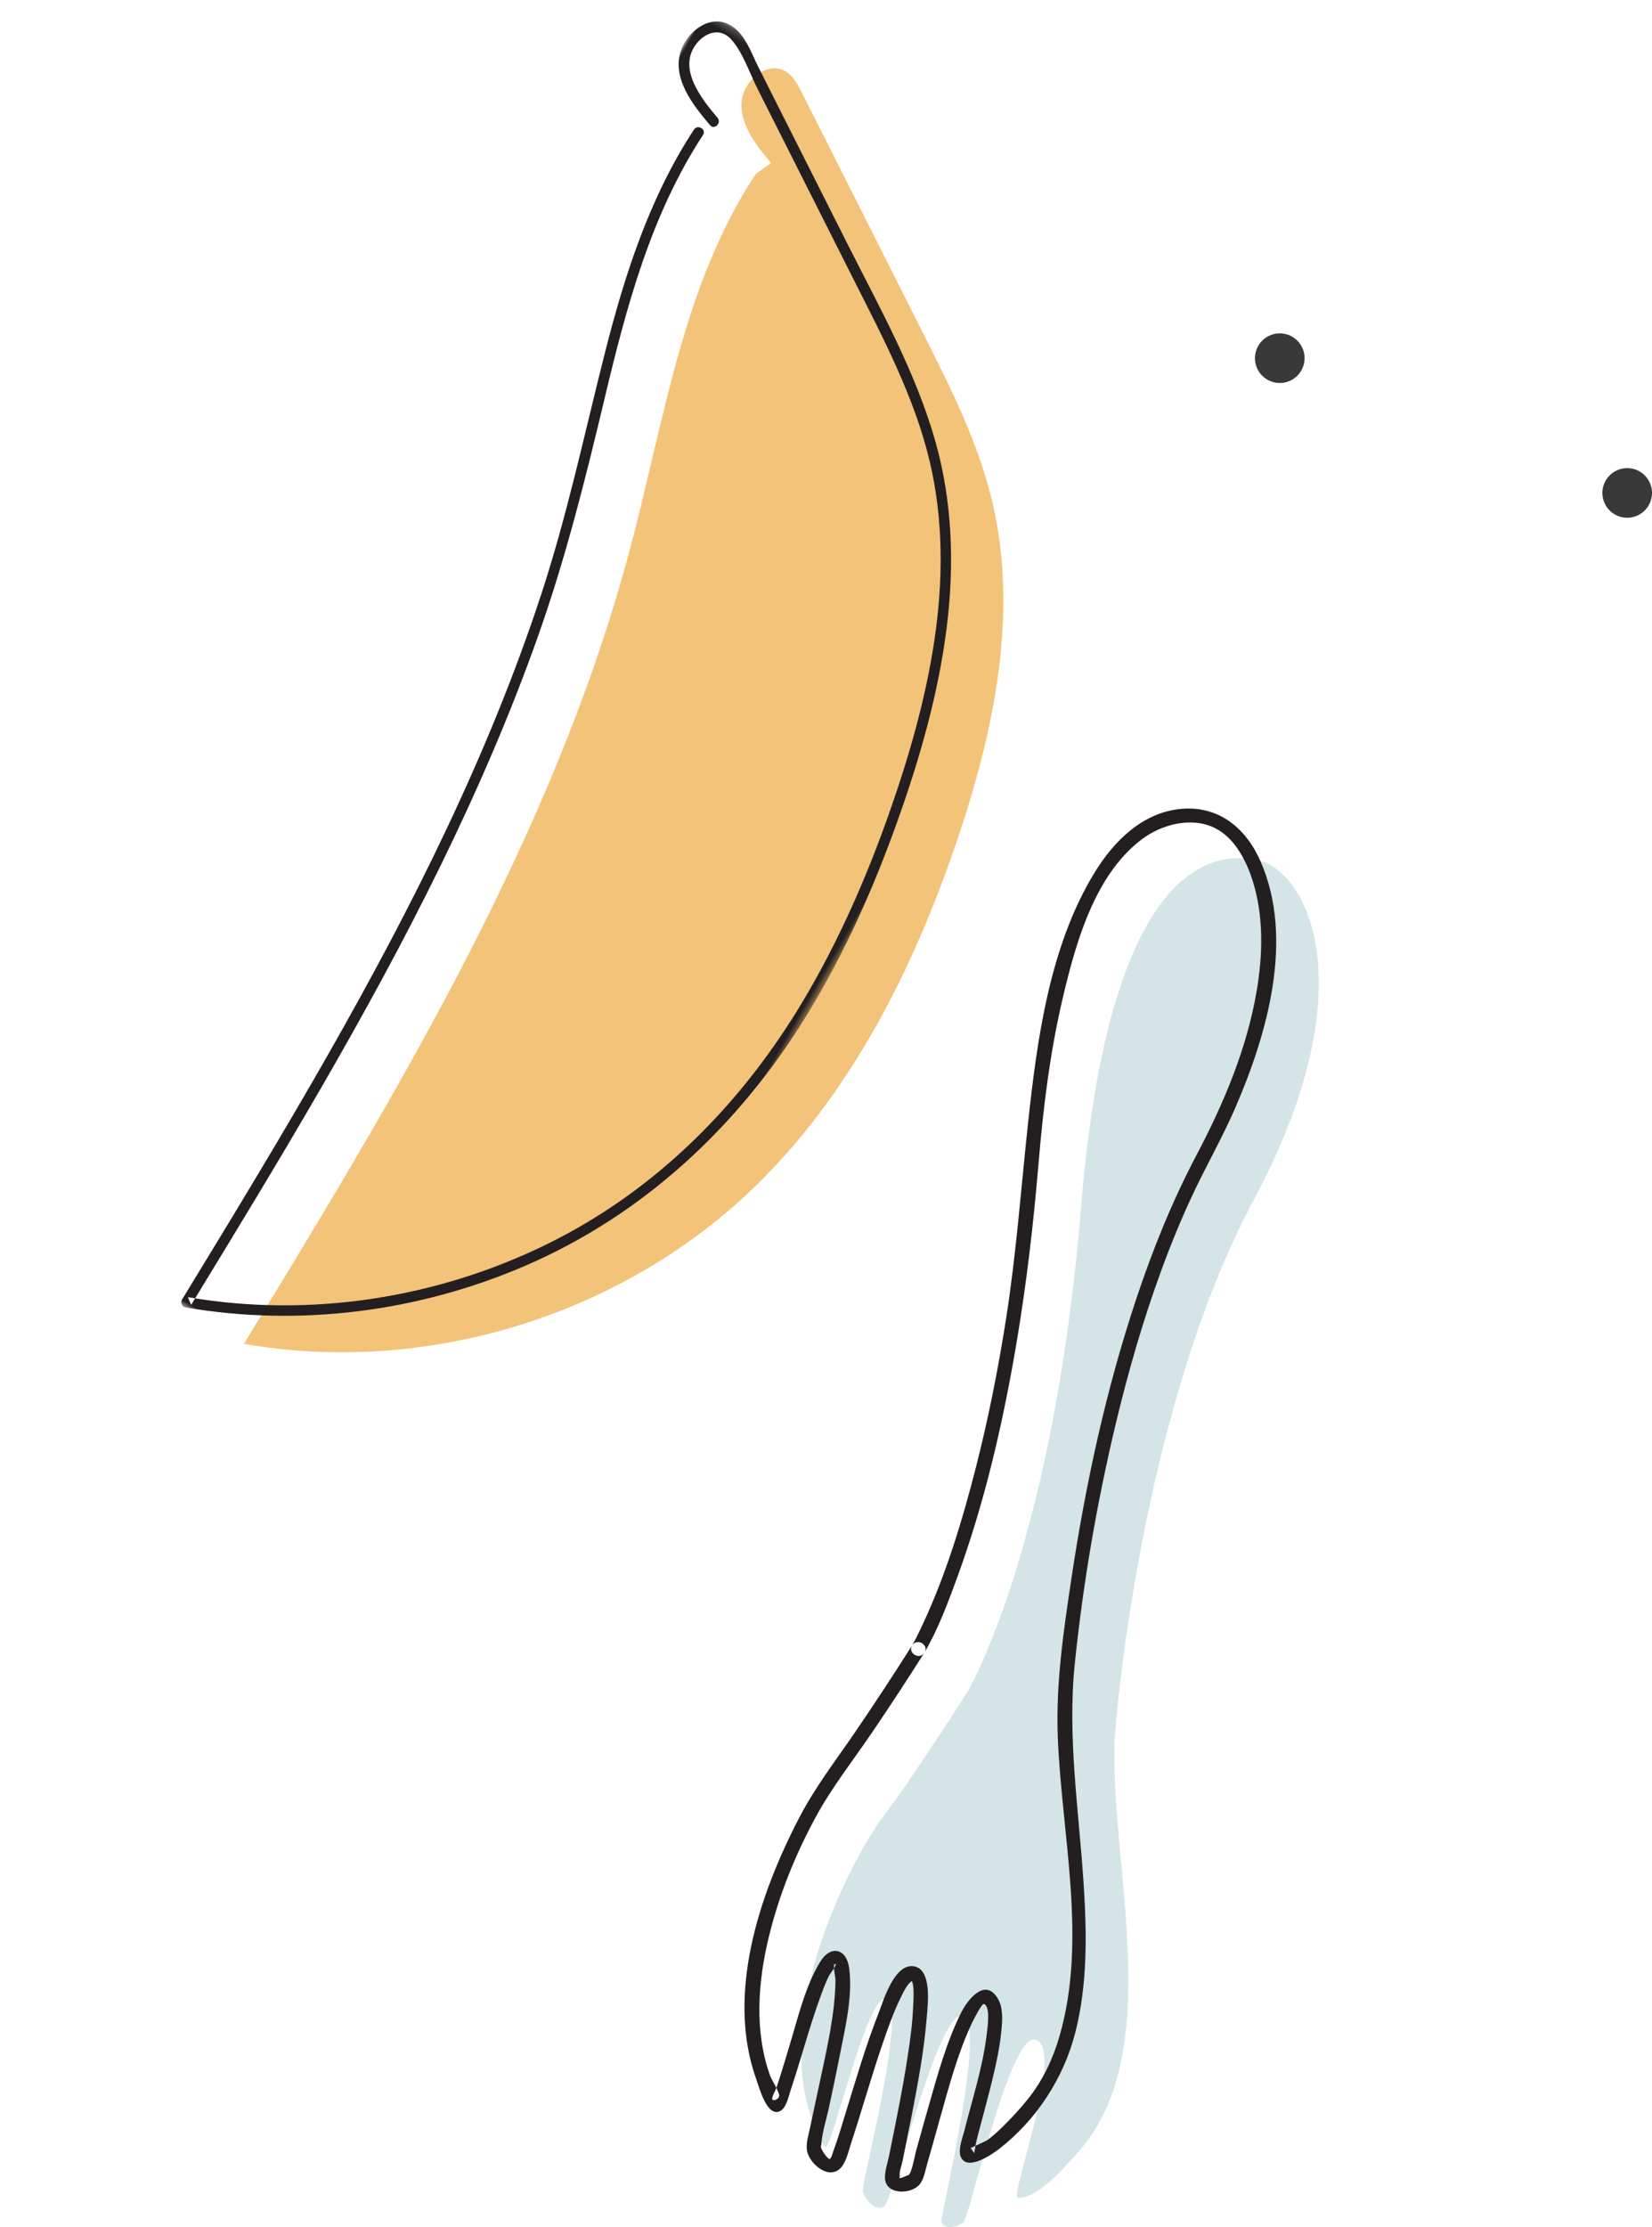
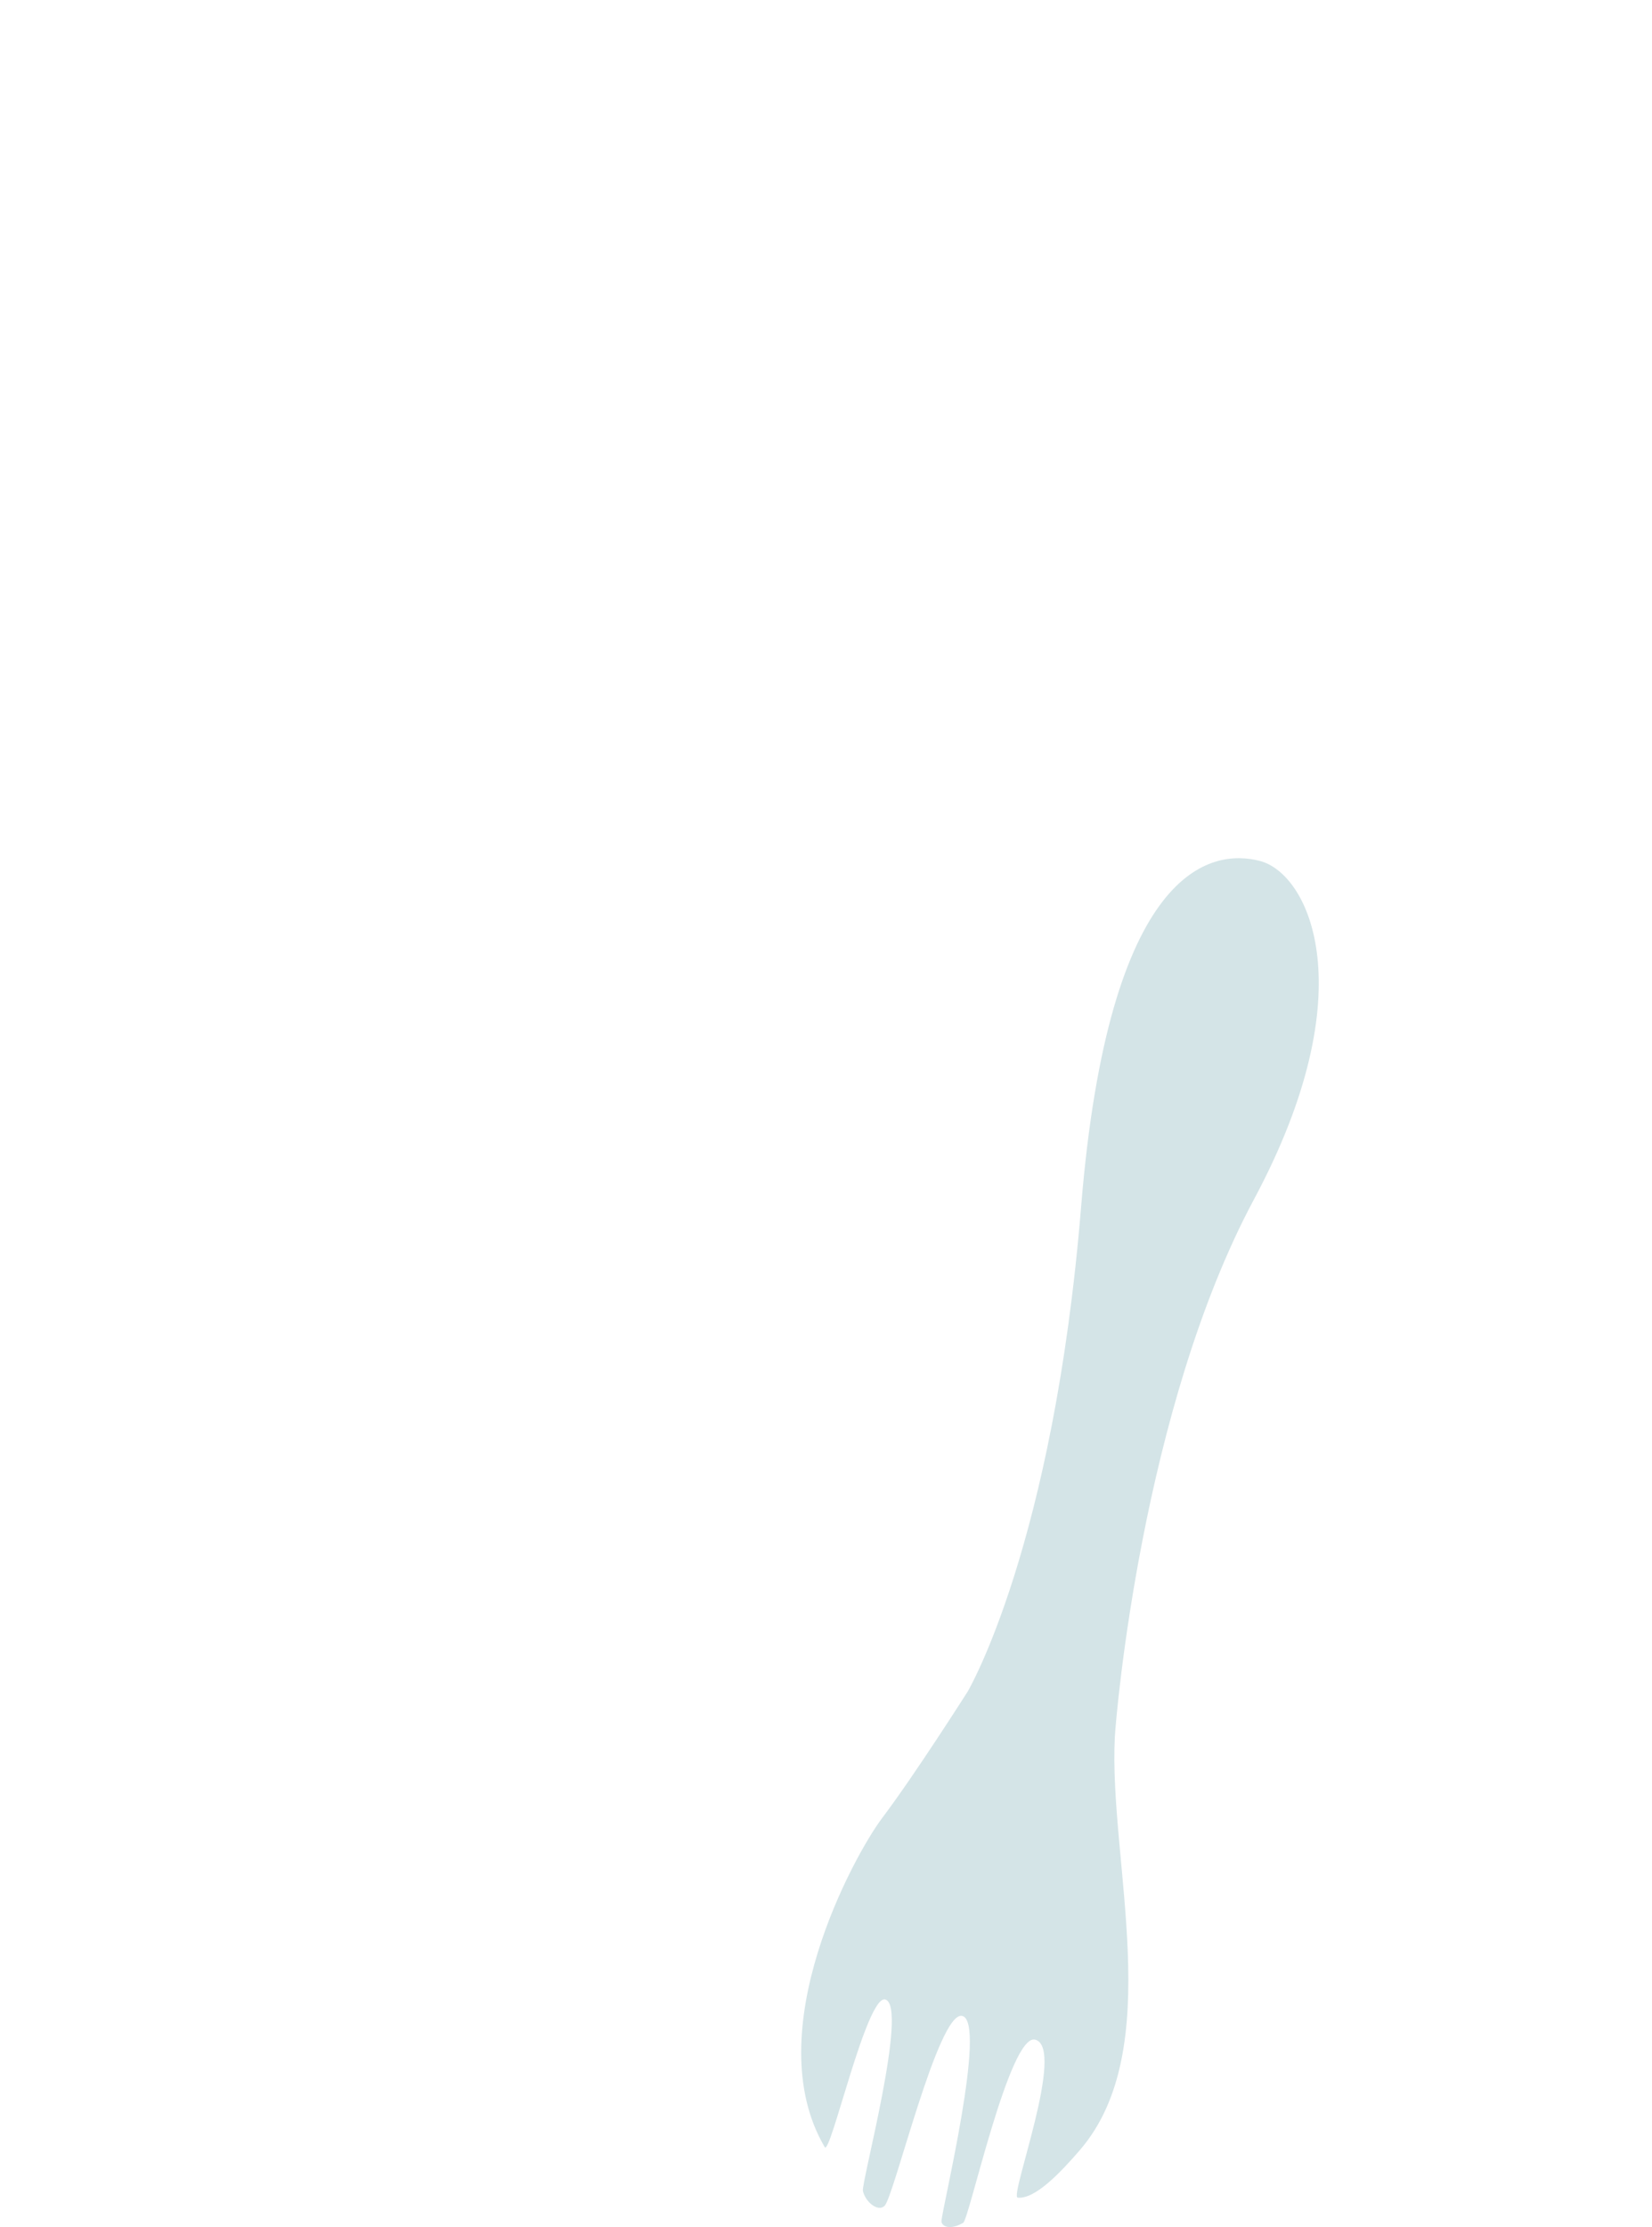
<svg xmlns="http://www.w3.org/2000/svg" xmlns:xlink="http://www.w3.org/1999/xlink" width="233px" height="314px" viewBox="0 0 233 314">
  <title>Group 4</title>
  <defs>
    <polygon id="path-1" points="0 0.202 83.526 0.202 83.526 195.253 0 195.253" />
  </defs>
  <g id="Page-1" stroke="none" stroke-width="1" fill="none" fill-rule="evenodd">
    <g id="BLF" transform="translate(-34, -1670)">
      <g id="Group-4" transform="translate(34, 1670)">
        <g id="Group-2-Copy" transform="translate(105, 114)">
          <path d="M31.484,124.496 C31.484,124.496 24.045,136.209 19.42,142.33 C15.545,147.457 1.743,172.431 11.319,188.728 C12.108,190.068 17.258,167.067 19.882,167.916 C23.151,168.974 16.452,193.744 16.706,194.901 C17.052,196.474 18.835,197.909 19.758,197.012 C21.107,195.698 27.289,169.677 30.663,170.221 C34.345,170.816 27.837,197.475 27.789,199.157 C27.768,199.872 28.94,200.51 30.85,199.398 C31.697,198.907 37.394,172.638 41.001,173.576 C45.391,174.719 37.321,195.722 38.539,195.851 C41.038,196.111 44.72,192.134 47.271,189.189 C59.657,174.886 51.338,148.302 52.239,130.893 C52.392,127.928 56.051,84.615 71.86,55.104 C87.668,25.596 79.599,9.181 72.703,7.388 C65.806,5.595 51.397,8.17 47.486,56.089 C43.577,104.007 31.484,124.496 31.484,124.496" id="Fill-9" fill="#D4E4E7" />
-           <path d="M23.643,117.989 C20.983,122.189 18.255,126.352 15.443,130.454 C12.748,134.378 9.912,138.069 7.713,142.302 C2.094,153.112 -2.639,167.169 1.678,179.204 C2.076,180.314 3.211,184.636 5.056,183.63 C5.931,183.151 6.23,181.545 6.514,180.699 C7.992,176.283 9.153,171.765 10.76,167.388 C11.09,166.49 11.43,165.588 11.843,164.722 C12.086,164.208 12.776,163.464 12.89,162.948 C12.979,162.556 12.753,163.299 12.599,162.838 C12.497,162.542 12.641,163.093 12.647,163.066 C12.524,163.614 12.845,164.631 12.837,165.235 C12.773,170.073 11.592,174.96 10.601,179.674 C10.154,181.803 9.677,183.927 9.236,186.059 C9.034,187.032 8.654,188.166 8.812,189.167 C9.121,191.148 12.11,193.59 13.736,191.469 C14.411,190.59 14.692,189.236 15.032,188.204 C16.577,183.505 17.903,178.741 19.513,174.061 C20.253,171.904 21.015,169.73 22.02,167.68 C22.339,167.026 22.671,166.321 23.129,165.749 C23.408,165.399 23.717,165.334 23.482,165.204 C24.031,165.508 23.814,168.238 23.793,168.832 C23.704,171.233 23.377,173.627 23.01,175.998 C22.288,180.69 21.326,185.338 20.386,189.991 C20.19,190.96 19.761,192.152 19.822,193.155 C19.964,195.46 23.371,195.414 24.636,194.067 C25.301,193.357 25.499,192.017 25.76,191.124 C26.361,189.083 26.912,187.03 27.491,184.983 C28.788,180.397 30.018,175.643 32.046,171.311 C32.278,170.815 33.476,168.472 33.756,168.551 C34.776,168.832 34.247,172.139 34.17,172.798 C33.624,177.451 32.132,181.962 30.991,186.49 C30.749,187.444 30.118,189.027 30.48,190.023 C31.283,192.231 34.858,189.801 35.828,189.053 C41.155,184.932 45.005,179.053 46.665,172.561 C48.397,165.788 48.287,158.647 47.844,151.722 C47.176,141.301 45.516,130.957 46.594,120.512 C47.769,109.149 49.715,97.835 52.372,86.724 C54.121,79.417 56.203,72.18 58.789,65.122 C60.162,61.37 61.68,57.669 63.394,54.057 C65.297,50.053 67.492,46.202 69.255,42.128 C73.729,31.789 77.586,18.393 72.79,7.449 C70.734,2.756 66.913,-0.406 61.646,0.042 C56.198,0.507 52.124,4.557 49.401,8.993 C43.071,19.31 41.286,32.406 40.015,44.185 C39.014,53.457 38.342,62.725 36.895,71.949 C35.793,78.959 34.417,85.932 32.662,92.811 C30.696,100.52 28.347,108.266 24.929,115.475 C24.526,116.323 24.118,117.178 23.643,117.989 C22.989,119.106 24.729,120.118 25.383,119.003 C27.306,115.722 28.675,112.038 29.977,108.484 C33.875,97.844 36.442,86.723 38.332,75.569 C39.763,67.127 40.759,58.621 41.471,50.09 C42.138,42.141 43.112,34.191 44.96,26.42 C46.765,18.822 49.43,9.326 56.024,4.348 C58.847,2.215 63.041,1.119 66.336,2.74 C69.118,4.107 70.753,7.298 71.652,10.105 C73.241,15.071 73.117,20.51 72.263,25.602 C70.885,33.807 67.618,41.531 63.755,48.857 C60.332,55.352 57.575,62.18 55.257,69.139 C50.985,81.961 48.112,95.248 46.106,108.6 C45,115.963 43.898,123.427 44.191,130.89 C44.731,144.719 48.374,159.419 44.449,173.037 C43.544,176.183 42.145,179.204 40.108,181.784 C38.996,183.19 37.765,184.53 36.487,185.786 C35.79,186.472 35.066,187.152 34.272,187.726 C33.965,187.947 31.916,188.831 31.909,188.852 C32.083,189.107 32.257,189.36 32.43,189.612 C32.427,189.562 32.427,189.512 32.428,189.461 C32.464,189.429 32.412,189.294 32.441,189.252 C32.552,189.082 32.541,188.707 32.581,188.502 C32.759,187.607 33.008,186.725 33.239,185.843 C33.824,183.62 34.439,181.403 34.976,179.165 C35.506,176.959 35.991,174.727 36.221,172.468 C36.371,170.984 36.537,169.085 35.715,167.745 C33.904,164.783 31.461,167.973 30.556,169.78 C28.482,173.921 27.248,178.524 25.975,182.955 C25.385,185.007 24.819,187.067 24.239,189.122 C23.973,190.065 23.699,192.065 23.135,192.713 C23.351,192.464 21.991,193.275 21.845,193.065 C21.851,193.074 21.92,192.951 21.895,192.748 C21.824,192.179 22.164,191.336 22.277,190.778 C22.66,188.871 23.055,186.967 23.43,185.058 C24.378,180.23 25.316,175.357 25.707,170.447 C25.846,168.717 26.553,163.402 23.695,163.215 C21.054,163.045 19.581,168.135 18.886,169.91 C17.051,174.605 15.643,179.462 14.158,184.274 C13.643,185.952 13.155,187.648 12.531,189.292 C12.46,189.483 12.262,190.295 12.041,190.394 C11.791,190.512 10.836,189.168 10.786,188.723 C10.766,188.547 10.839,188.461 10.852,188.257 C10.96,186.619 11.537,184.903 11.882,183.301 C12.375,181.019 12.863,178.738 13.308,176.445 C14.104,172.356 15.298,167.725 14.776,163.532 C14.421,160.709 12.154,160.167 10.668,162.619 C8.531,166.144 7.531,170.558 6.34,174.459 C5.734,176.445 5.16,178.444 4.49,180.409 C4.368,180.765 3.878,181.553 3.915,181.917 C3.955,182.343 4.816,182.004 4.896,181.529 C4.983,181.019 3.823,179.236 3.62,178.67 C1.348,172.333 1.902,165.341 3.48,158.914 C4.901,153.117 7.17,147.516 10.008,142.267 C12.336,137.962 15.37,134.148 18.111,130.102 C20.593,126.442 23.016,122.739 25.383,119.003 C26.078,117.906 24.336,116.897 23.643,117.989" id="Fill-33" fill="#231F20" />
        </g>
-         <circle id="Oval-Copy-10" fill="#393939" cx="229.5" cy="69.5" r="3.5" />
-         <circle id="Oval-Copy-12" fill="#393939" cx="180.5" cy="50.5" r="3.5" />
        <g id="Group-6" transform="translate(90.5, 109.5) rotate(30) translate(-90.5, -109.5) translate(44, 11)">
-           <path d="M17.96,16.842 C16.82,35.333 24.042,53.147 28.897,71.024 C39.867,111.415 38.929,153.955 37.911,195.798 C62.159,186.959 81.708,166.126 89.006,141.351 C94.475,122.784 93.285,102.833 89.484,83.855 C86.316,68.043 81.051,52.021 70.009,40.278 C64.162,34.059 56.952,29.32 49.815,24.641 C39.152,17.653 28.49,10.662 17.827,3.673 C16.769,2.979 15.633,2.261 14.368,2.241 C11.221,2.196 9.739,6.676 11.317,9.404 C12.894,12.131 16.098,13.383 19.066,14.442" id="Fill-1" fill="#F2C378" />
          <g id="Group-5" transform="translate(0, 0.276)">
            <mask id="mask-2" fill="white">
              <use xlink:href="#path-1" />
            </mask>
            <g id="Clip-4" />
-             <path d="M7.273,15.542 C6.634,26.941 9.048,38.145 12.13,49.052 C15.344,60.418 18.997,71.613 21.414,83.195 C26.27,106.475 27.645,130.322 27.788,154.054 C27.871,167.537 27.552,181.02 27.224,194.499 C27.214,194.951 27.713,195.383 28.164,195.217 C43.503,189.562 56.904,179.356 66.683,166.266 C77.614,151.629 82.956,134.078 83.479,115.894 C83.772,105.665 82.687,95.428 80.836,85.379 C79.149,76.21 76.868,67.093 73.238,58.485 C69.808,50.355 65.102,42.757 58.751,36.585 C51.453,29.496 42.556,24.215 34.094,18.668 C28.967,15.308 23.842,11.946 18.715,8.586 C16.051,6.838 13.385,5.091 10.719,3.343 C8.807,2.09 6.485,-0.003 4.024,0.218 C0.97,0.494 -0.406,4.081 0.103,6.754 C0.883,10.847 5.48,12.62 8.924,13.858 C9.826,14.183 10.212,12.747 9.319,12.426 C5.952,11.215 0.746,9.174 1.559,4.672 C1.91,2.721 3.367,1.208 5.452,1.885 C7.786,2.641 10.084,4.704 12.123,6.038 C20.53,11.551 28.936,17.061 37.343,22.573 C45.118,27.671 53.127,32.683 59.541,39.505 C65.369,45.703 69.629,53.229 72.719,61.124 C75.788,68.96 77.806,77.175 79.344,85.438 C81.084,94.8 82.134,104.314 82.034,113.848 C81.852,130.963 77.499,147.641 67.934,161.931 C58.262,176.385 44.097,187.764 27.769,193.782 C28.083,194.022 28.396,194.26 28.709,194.499 C29.288,170.727 29.844,146.908 28.207,123.164 C27.41,111.59 26.086,100.043 23.988,88.628 C21.865,77.076 18.659,65.87 15.305,54.628 C11.516,41.924 8.008,28.925 8.758,15.542 C8.812,14.588 7.326,14.589 7.273,15.542" id="Fill-3" fill="#231F20" mask="url(#mask-2)" />
          </g>
        </g>
      </g>
    </g>
  </g>
</svg>